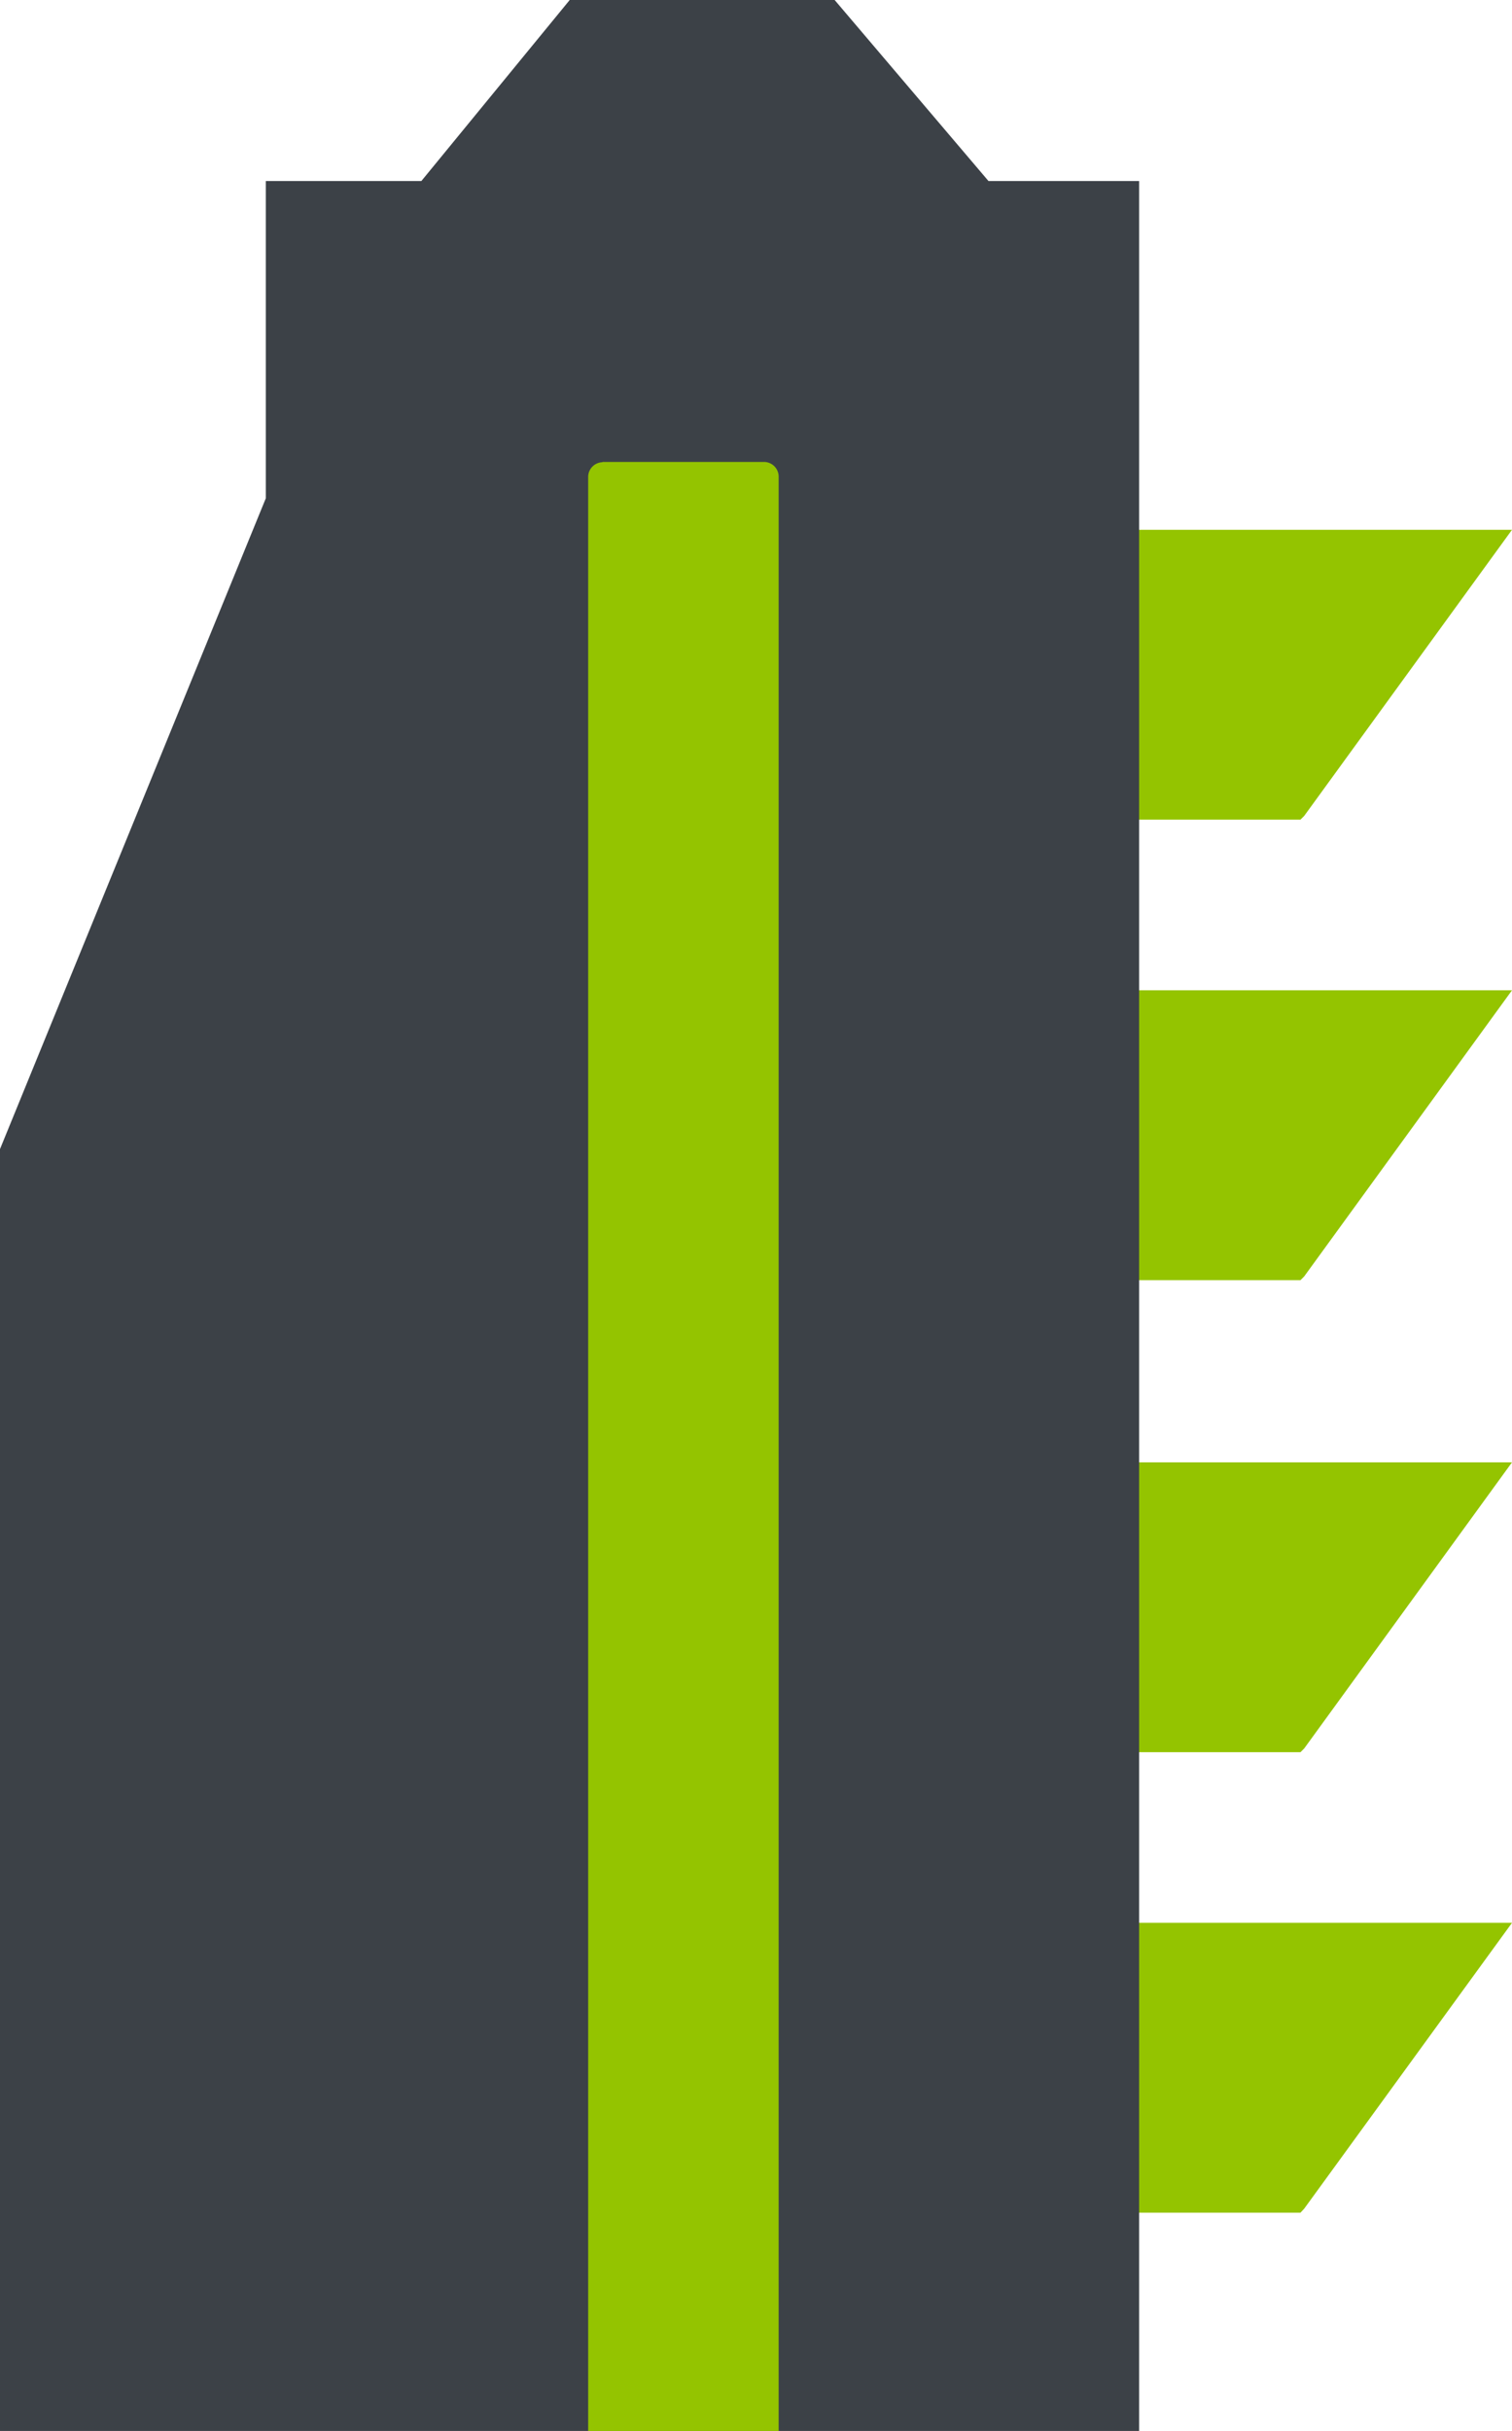
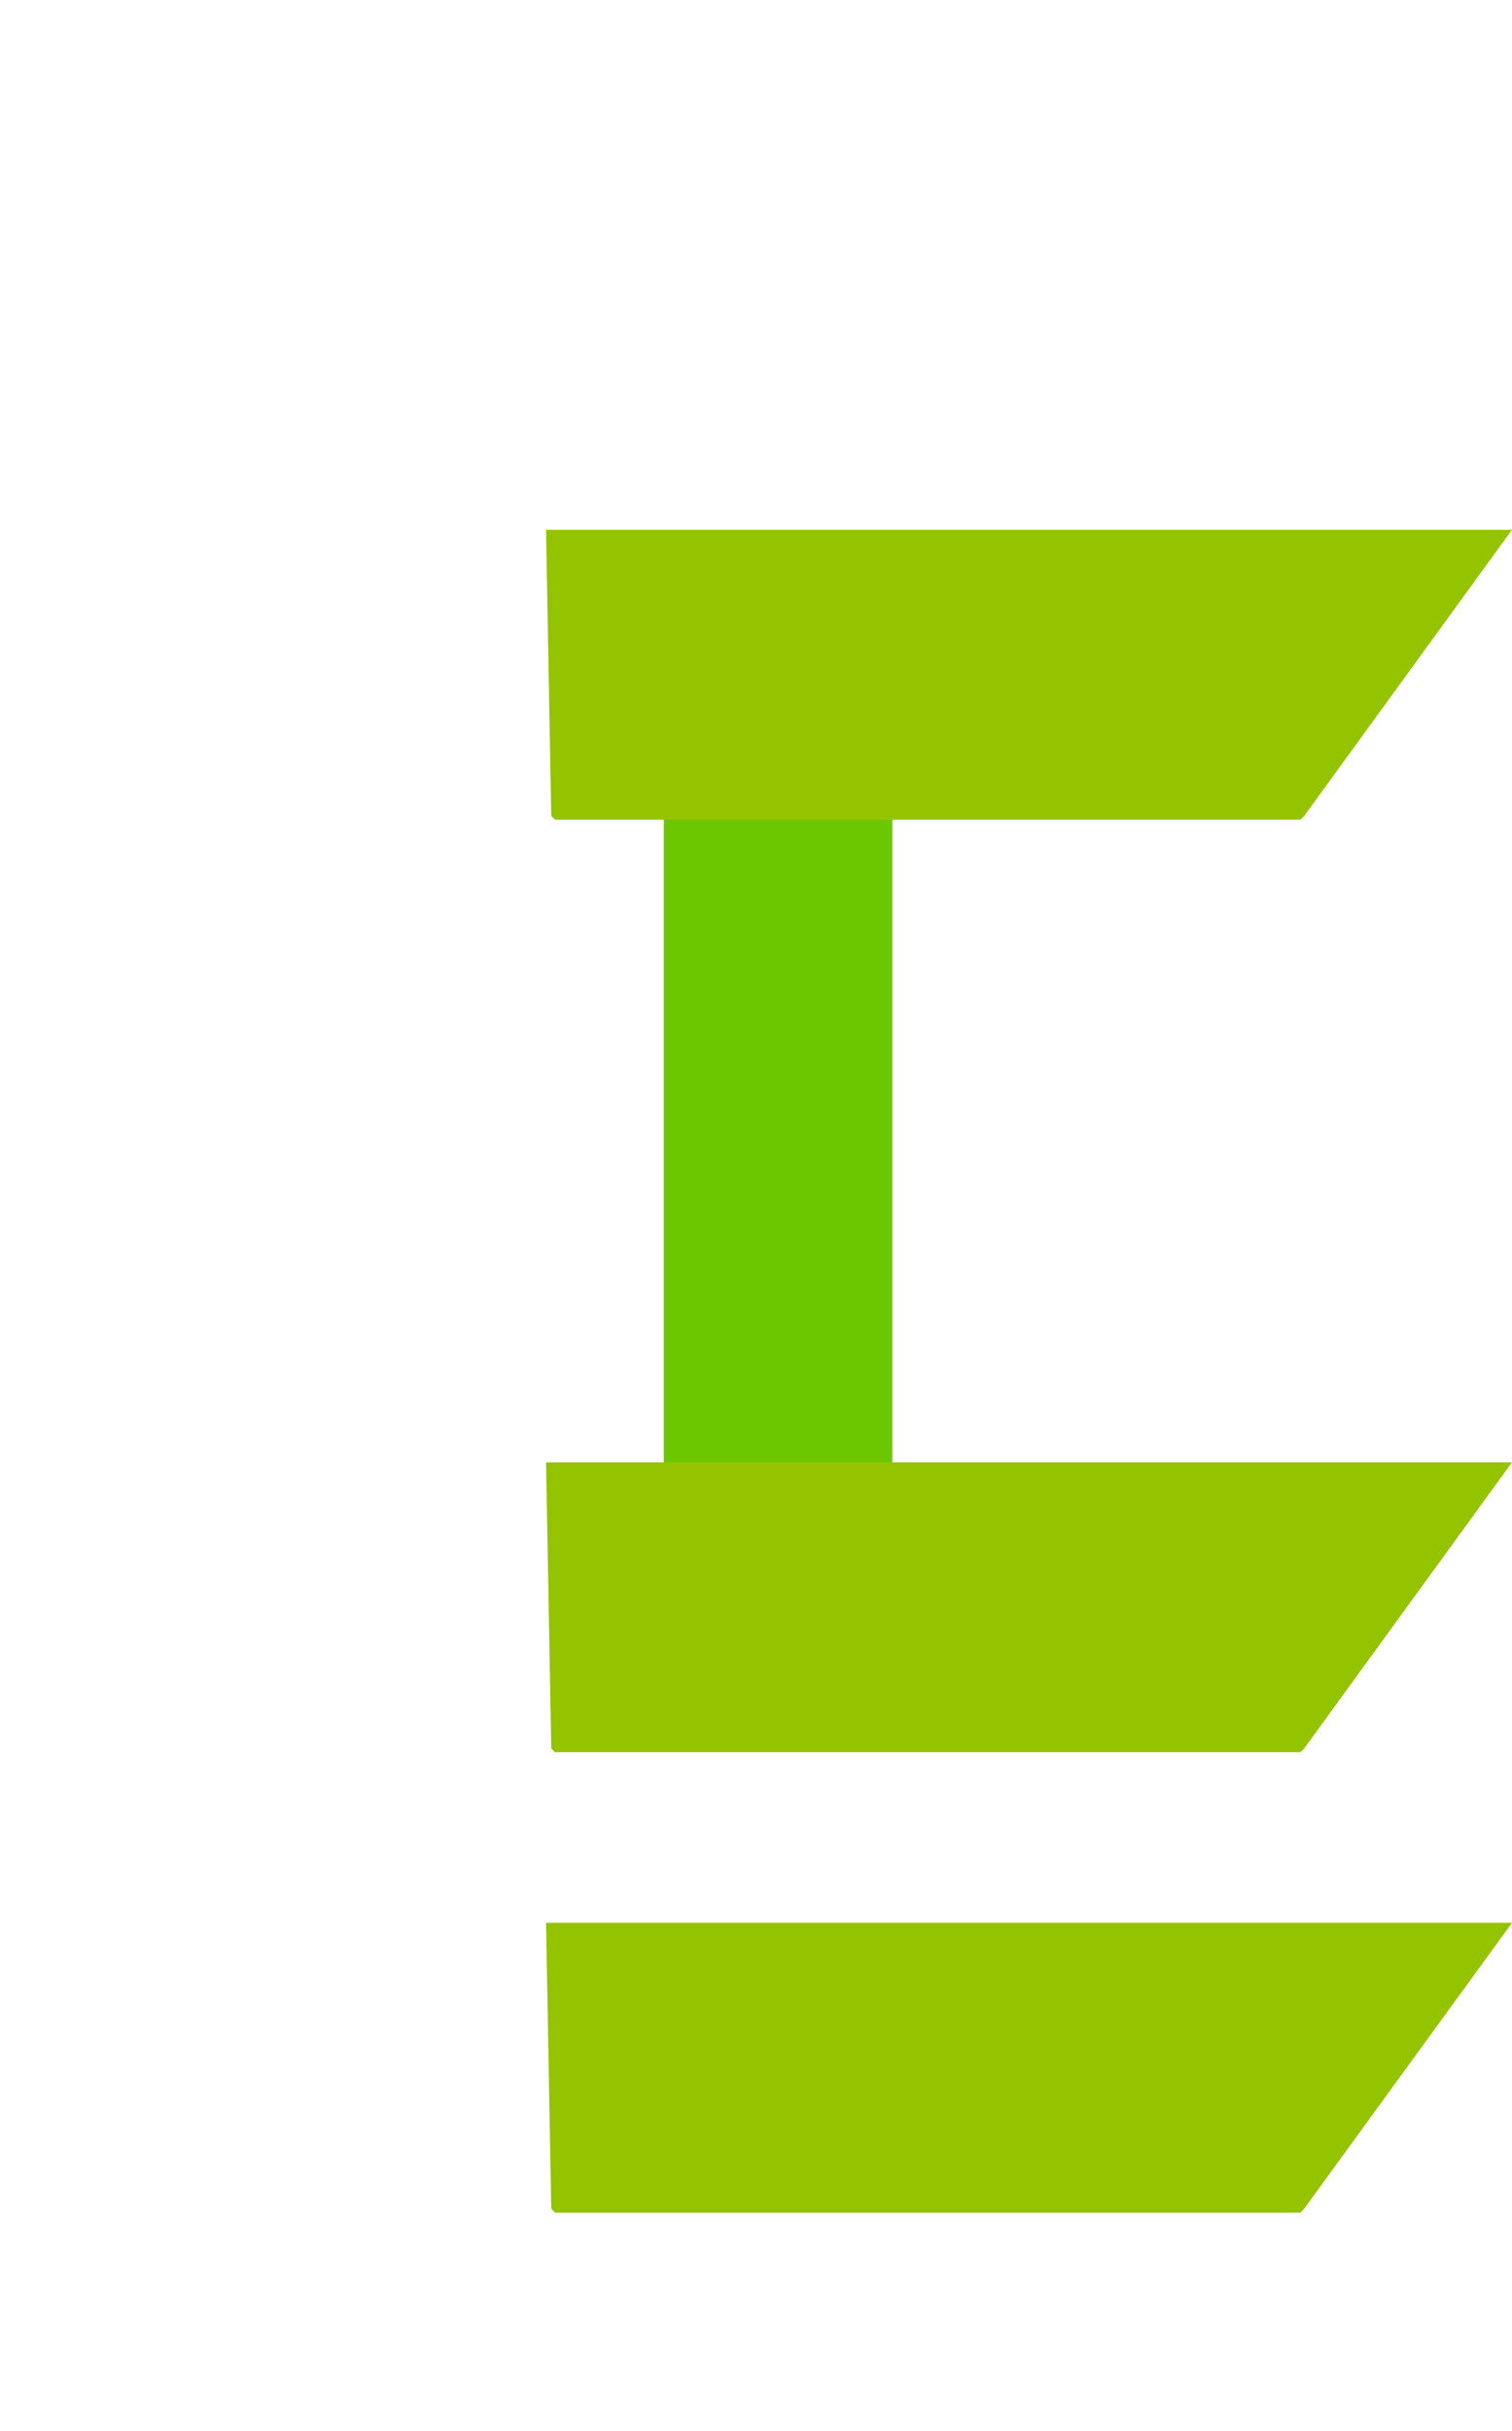
<svg xmlns="http://www.w3.org/2000/svg" viewBox="0 0 52.39 84.2">
  <title>Ресурс 23</title>
  <g id="Слой_2" data-name="Слой 2">
    <g id="Слой_1-2" data-name="Слой 1">
      <rect x="23" y="22.61" width="7.92" height="34.69" fill="#6dc700" />
      <polygon points="45.06 28.39 45.19 28.26 52.39 18.35 18.92 18.35 19.1 28.26 19.23 28.39 45.06 28.39" fill="#94c400" fill-rule="evenodd" />
      <polygon points="45.06 60.69 45.19 60.56 52.39 50.65 18.92 50.65 19.1 60.56 19.23 60.69 45.06 60.69" fill="#94c400" fill-rule="evenodd" />
-       <polygon points="45.06 44.34 45.19 44.21 52.39 34.3 18.92 34.3 19.1 44.21 19.23 44.34 45.06 44.34" fill="#94c400" fill-rule="evenodd" />
      <polygon points="45.06 76.64 45.19 76.5 52.39 66.6 18.92 66.6 19.1 76.5 19.23 76.64 45.06 76.64" fill="#94c400" fill-rule="evenodd" />
-       <polygon points="9.21 6.27 14.6 6.27 19.74 0 28.92 0 34.25 6.27 39.47 6.27 39.47 84.2 30.96 84.2 0 84.2 0 39.8 9.21 17.26 9.21 6.27" fill="#3c4147" fill-rule="evenodd" />
-       <path d="M20.87,16h5.61a.51.51,0,0,1,.5.5V84.2h-6.6V16.51a.51.51,0,0,1,.5-.5Z" fill="#94c400" fill-rule="evenodd" />
    </g>
  </g>
</svg>